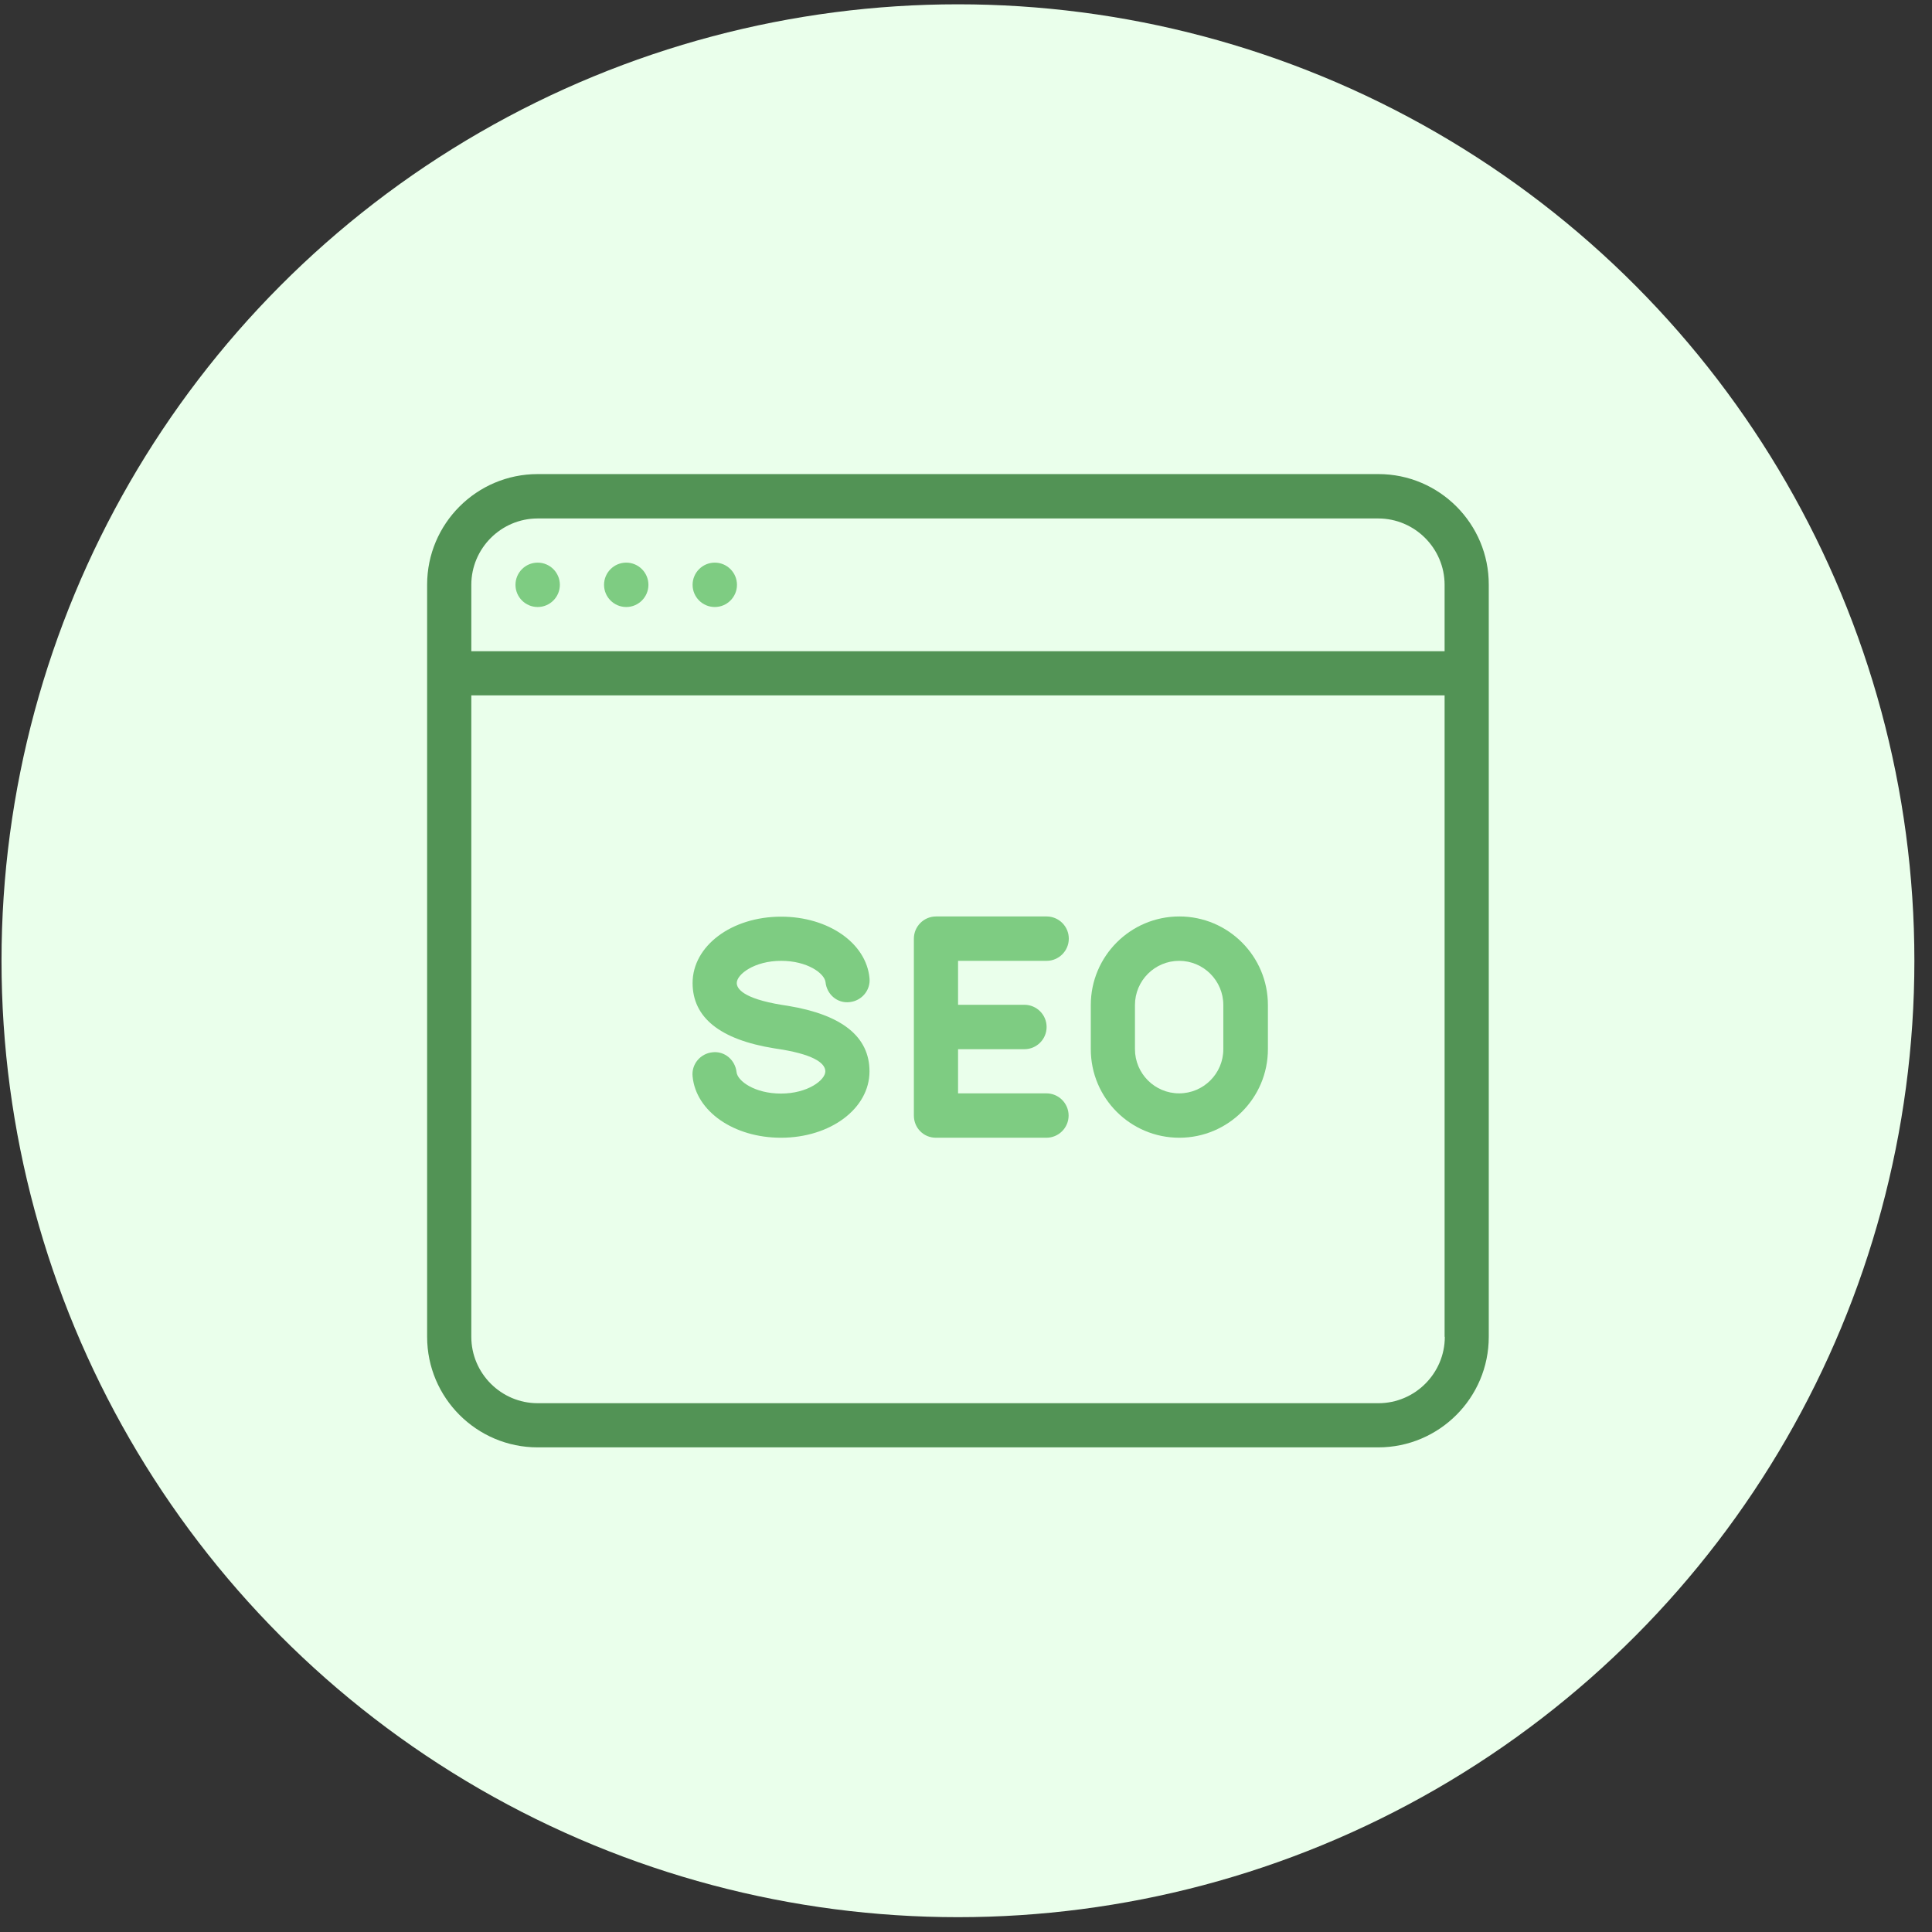
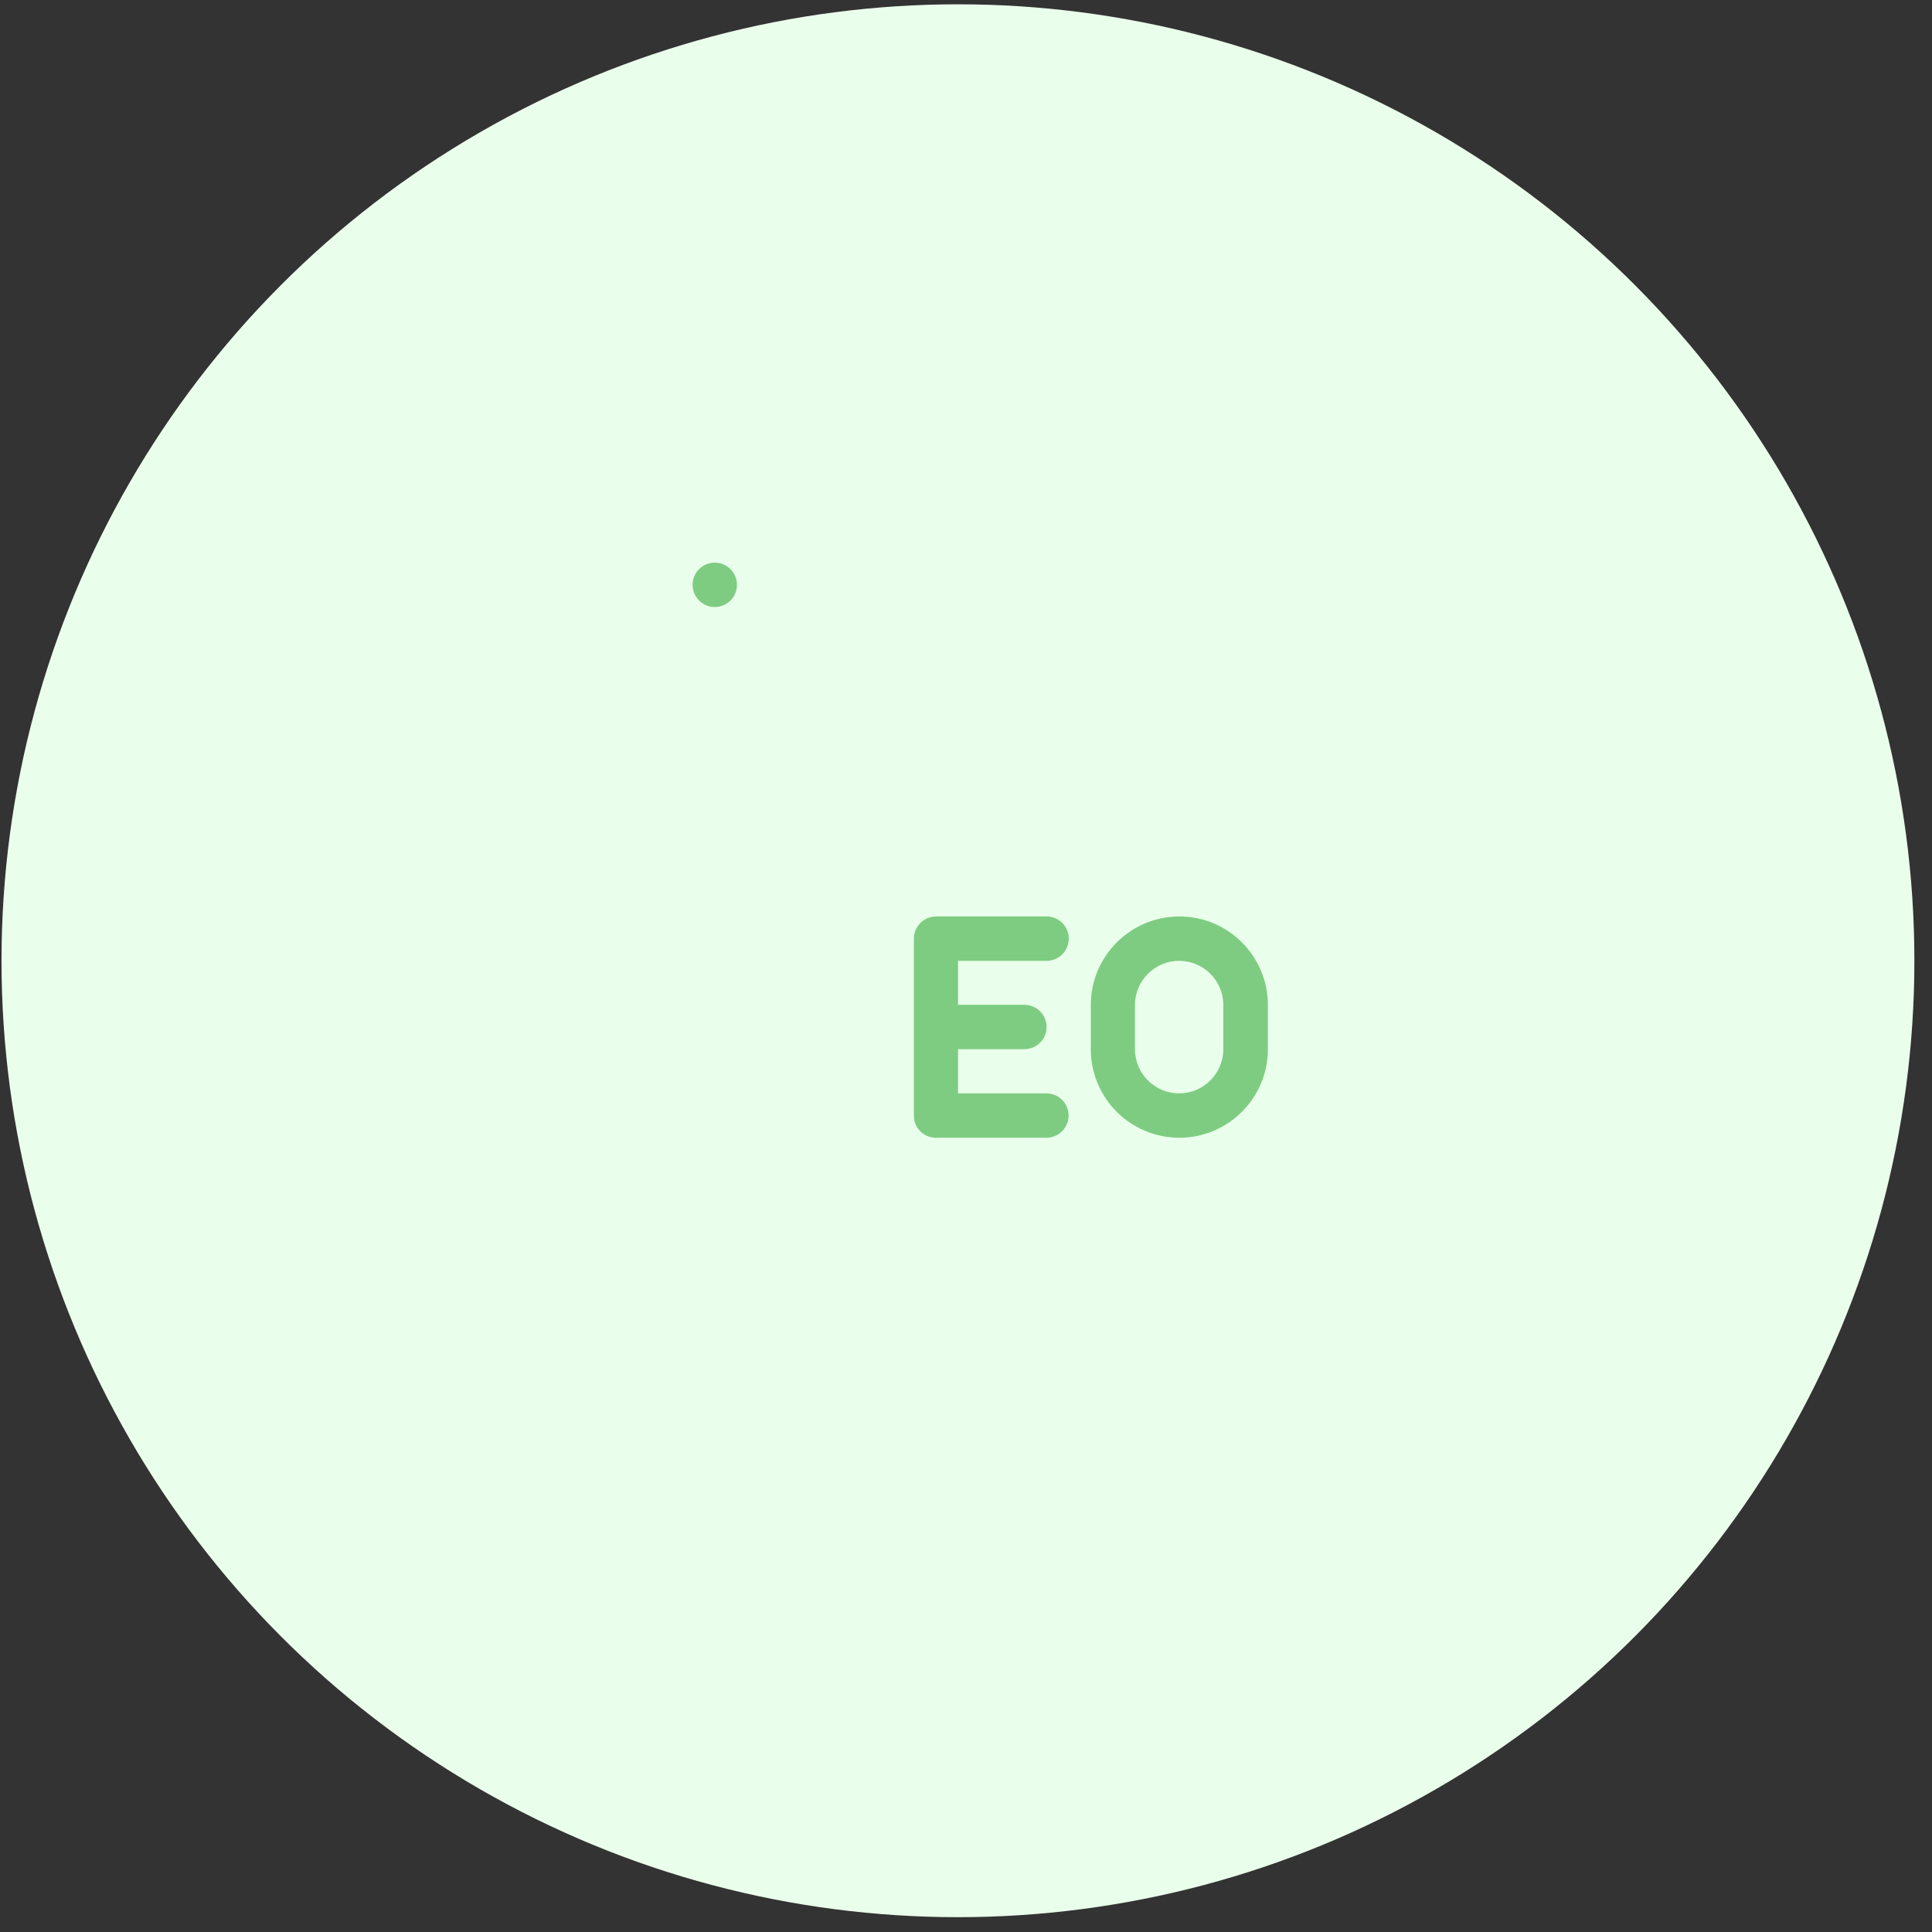
<svg xmlns="http://www.w3.org/2000/svg" width="101" height="101" viewBox="0 0 101 101" fill="none">
  <rect x="0" y="0" width="101" height="101" fill="#333333" stroke="none" />
  <circle cx="50.079" cy="50.225" r="50" fill="#EAFFEB" />
  <path d="M37.367 29.413C36.727 29.413 36.207 29.934 36.207 30.573C36.207 31.213 36.727 31.733 37.367 31.733C38.007 31.733 38.527 31.213 38.527 30.573C38.527 29.934 38.007 29.413 37.367 29.413Z" fill="#7ECC82" />
-   <path d="M32.738 29.413C32.098 29.413 31.578 29.934 31.578 30.573C31.578 31.213 32.098 31.733 32.738 31.733C33.377 31.733 33.898 31.213 33.898 30.573C33.898 29.934 33.377 29.413 32.738 29.413Z" fill="#7ECC82" />
-   <path d="M28.108 29.413C27.468 29.413 26.948 29.934 26.948 30.573C26.948 31.213 27.468 31.733 28.108 31.733C28.748 31.733 29.268 31.213 29.268 30.573C29.268 29.934 28.748 29.413 28.108 29.413Z" fill="#7ECC82" />
  <path d="M61.653 47.91C59.094 47.91 57.024 49.991 57.024 52.539V54.849C57.024 57.407 59.094 59.478 61.653 59.478C64.201 59.478 66.283 57.407 66.283 54.849V52.539C66.283 49.991 64.212 47.91 61.653 47.91ZM63.952 54.849C63.952 56.128 62.911 57.158 61.642 57.158C60.363 57.158 59.333 56.117 59.333 54.849V52.539C59.333 51.26 60.374 50.23 61.642 50.23C62.922 50.23 63.952 51.271 63.952 52.539V54.849Z" fill="#7ECC82" />
-   <path d="M72.061 24.784H28.108C24.921 24.784 22.329 27.375 22.329 30.563V69.886C22.329 73.074 24.921 75.665 28.108 75.665H72.051C75.238 75.665 77.829 73.074 77.829 69.886V30.573C77.84 27.386 75.249 24.784 72.061 24.784ZM24.639 30.573C24.639 28.665 26.2 27.104 28.108 27.104H72.051C73.959 27.104 75.52 28.665 75.52 30.573V34.043H24.639V30.573ZM72.061 73.356H28.108C26.2 73.356 24.639 71.795 24.639 69.886V36.352H75.52V69.886H75.531C75.531 71.795 73.97 73.356 72.061 73.356Z" fill="#529355" />
-   <path d="M40.837 50.23C42.203 50.23 43.102 50.88 43.157 51.347C43.222 51.975 43.764 52.463 44.414 52.388C45.054 52.322 45.52 51.759 45.455 51.13C45.282 49.298 43.298 47.921 40.837 47.921C38.245 47.921 36.207 49.449 36.207 51.39C36.207 53.19 37.638 54.35 40.479 54.805L40.826 54.859C42.745 55.174 43.146 55.662 43.146 56.009C43.146 56.464 42.224 57.169 40.826 57.169C39.46 57.169 38.56 56.518 38.505 56.052C38.44 55.423 37.888 54.935 37.248 55.011C36.608 55.076 36.142 55.64 36.207 56.269C36.38 58.101 38.364 59.478 40.826 59.478C43.417 59.478 45.455 57.95 45.455 56.009C45.455 54.198 44.024 53.049 41.194 52.583L40.847 52.529C38.82 52.192 38.516 51.672 38.516 51.39C38.516 50.935 39.438 50.23 40.837 50.23Z" fill="#7ECC82" />
  <path d="M54.714 50.23C55.354 50.23 55.874 49.709 55.874 49.07C55.874 48.43 55.354 47.91 54.714 47.91H48.935C48.296 47.91 47.775 48.43 47.775 49.07V58.318C47.775 58.968 48.285 59.478 48.925 59.478H54.703C55.343 59.478 55.864 58.958 55.864 58.318C55.864 57.678 55.343 57.158 54.703 57.158H50.085V54.849H53.554C54.194 54.849 54.714 54.328 54.714 53.688C54.714 53.049 54.194 52.528 53.554 52.528H50.085V50.23H54.714Z" fill="#7ECC82" />
</svg>